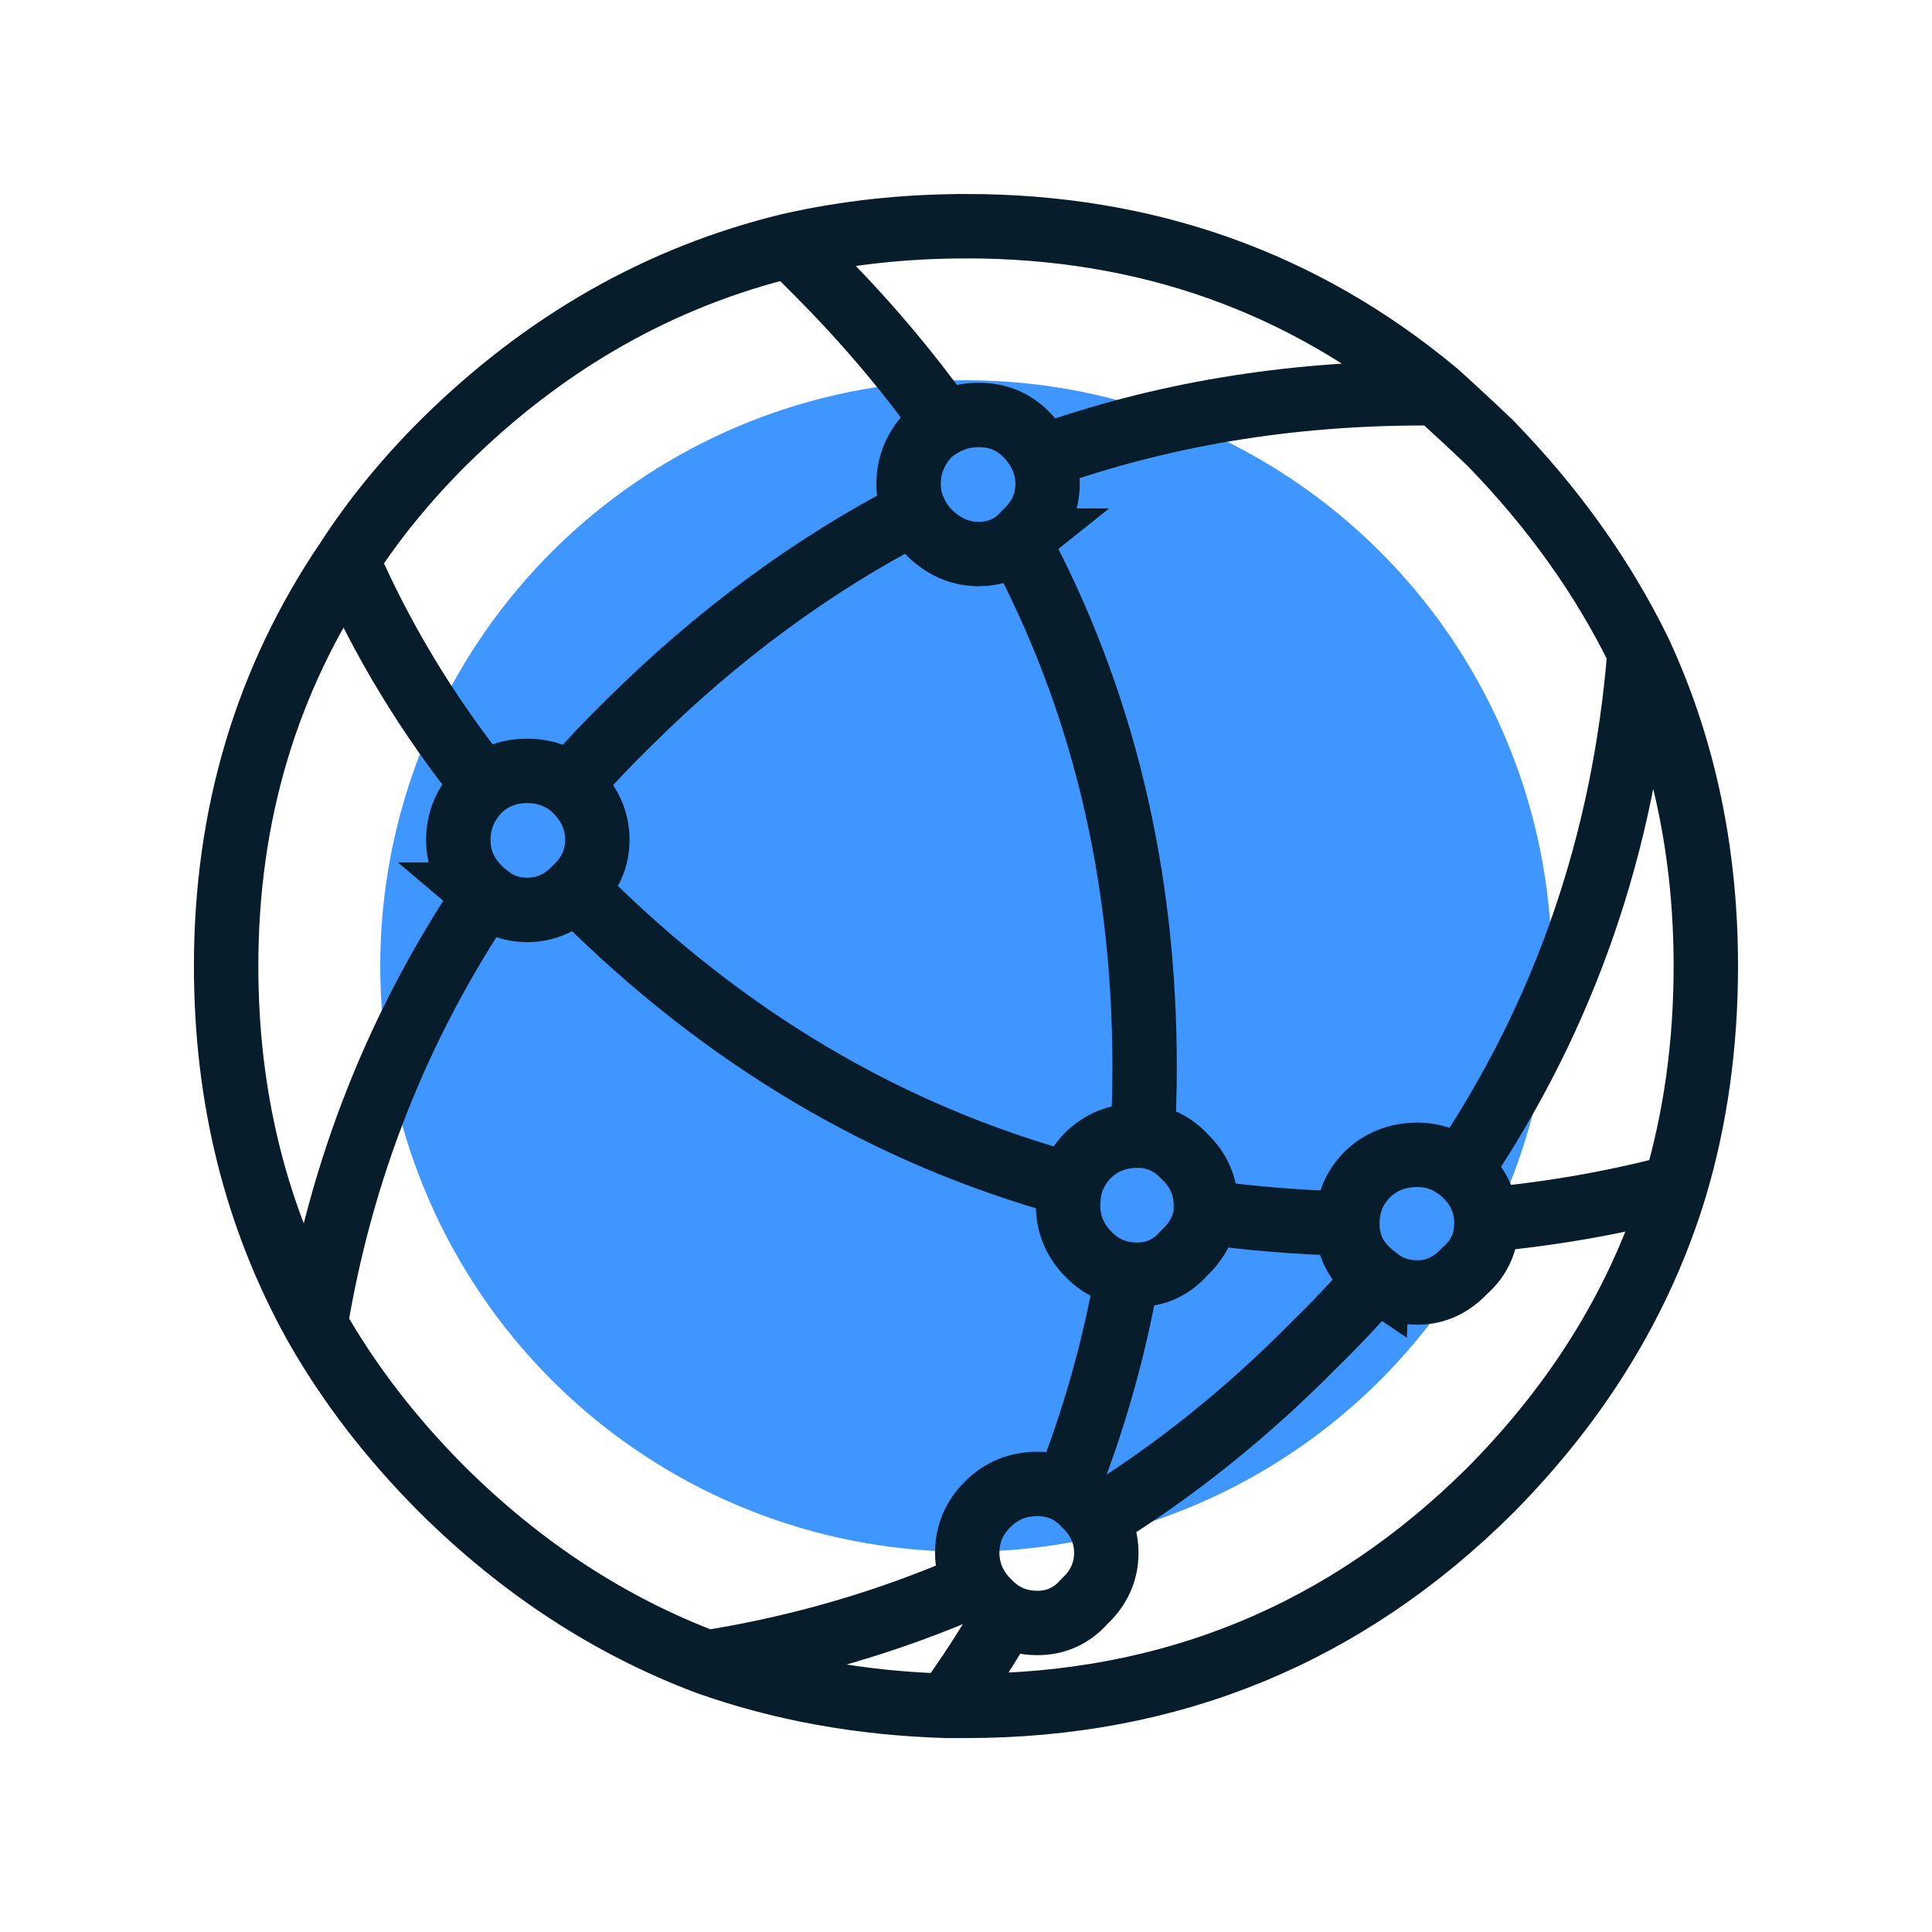
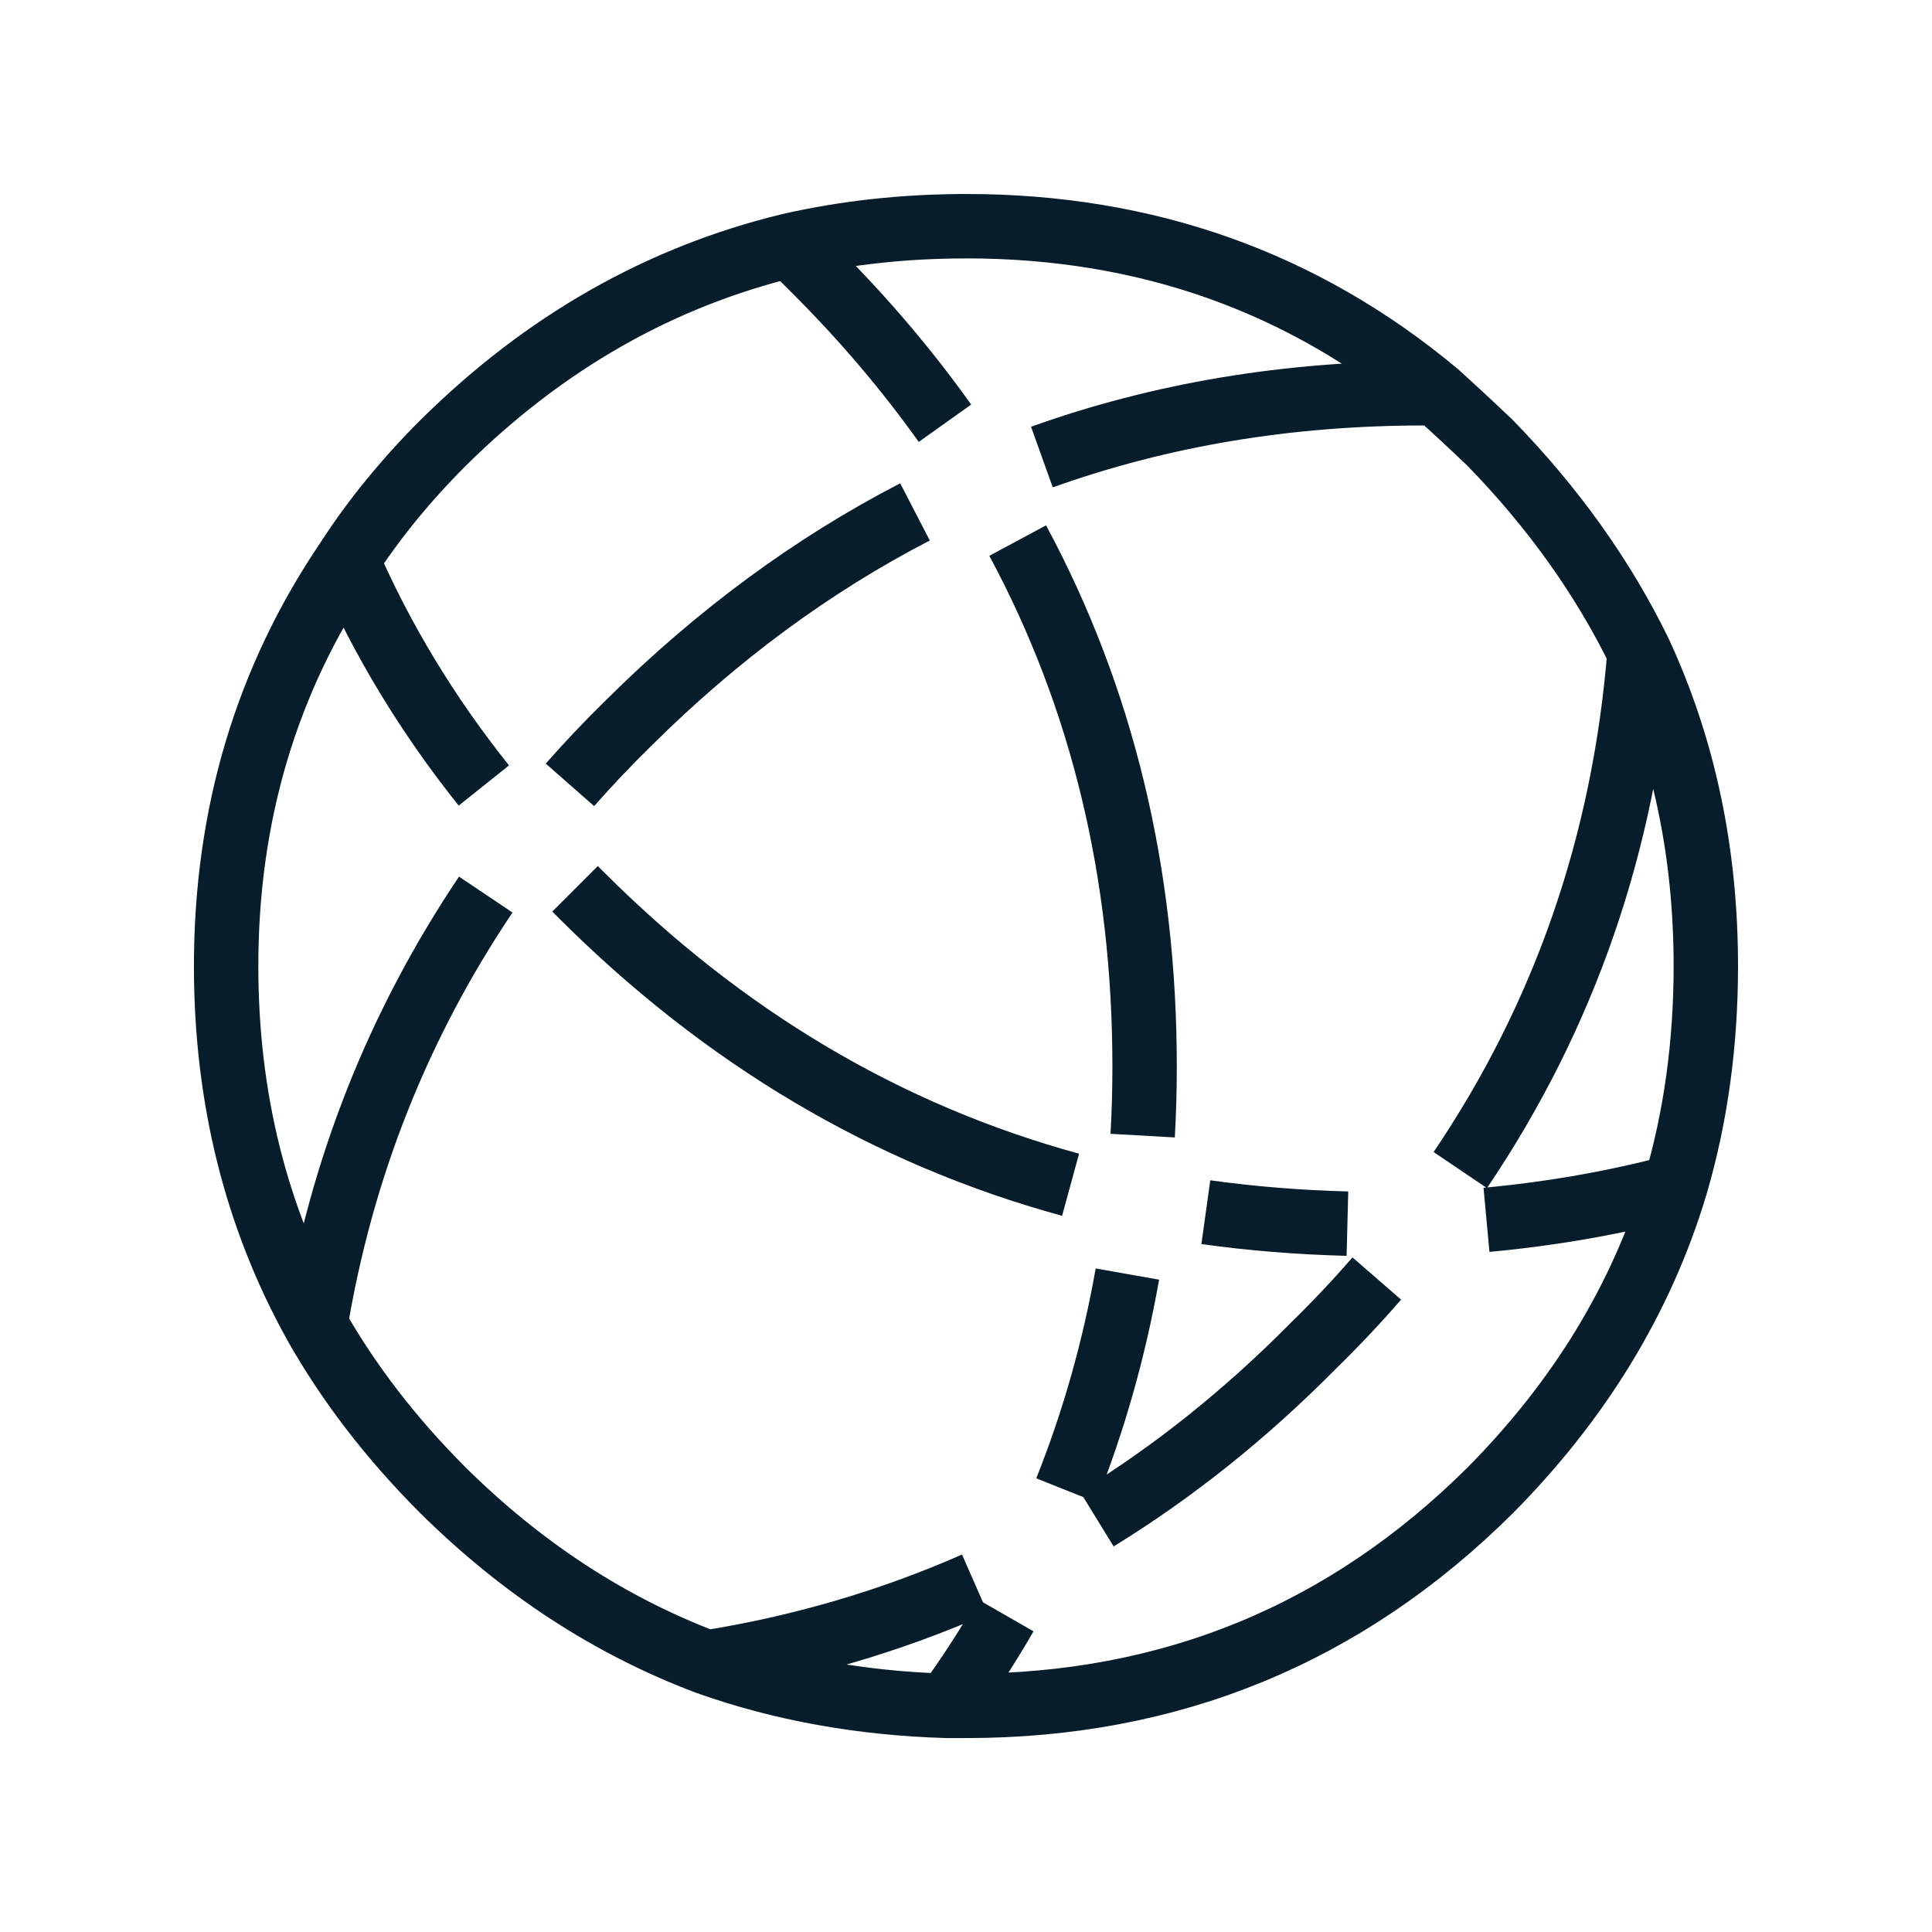
<svg xmlns="http://www.w3.org/2000/svg" id="Layer_1" data-name="Layer 1" width="45" height="45" viewBox="0 0 45 45">
-   <circle cx="22.5" cy="22.5" r="13.643" fill="#4096ff" />
  <g>
-     <path d="m23.703,12.592c-.259.208-.561.312-.906.312-.436,0-.822-.168-1.159-.505-.144-.144-.253-.303-.327-.475-.099-.198-.148-.416-.148-.654,0-.436.158-.822.475-1.159.117-.103.24-.187.371-.253.24-.129.502-.193.787-.193.436,0,.802.148,1.099.446.164.164.288.342.371.535.089.193.134.401.134.624,0,.436-.168.812-.505,1.129-.061.07-.126.134-.193.193Zm-12.389,8.245c-.056-.043-.11-.092-.163-.148-.317-.317-.476-.693-.476-1.129s.159-.822.476-1.159c.037-.035.077-.07.118-.104.289-.228.625-.342,1.01-.342.375,0,.707.109.995.327.046.038.09.078.134.119.337.337.505.723.505,1.159s-.168.812-.505,1.129l-.015.015c-.313.327-.685.49-1.114.49-.363,0-.685-.119-.966-.357Zm13.622,6.759c.074-.25.203-.473.387-.668.317-.317.703-.475,1.159-.475h.134c.379.034.701.193.966.475.337.317.505.703.505,1.159v.148c-.041.355-.209.672-.505.951-.297.337-.663.505-1.099.505-.075,0-.15-.005-.223-.015-.359-.046-.671-.209-.936-.49-.297-.317-.446-.683-.446-1.099,0-.175.02-.338.059-.49Zm7.13,2.184c-.074-.05-.143-.109-.208-.178-.317-.297-.475-.663-.475-1.099,0-.456.158-.842.475-1.159.317-.297.703-.446,1.159-.446.37,0,.702.119.995.356.034.026.069.056.104.089.313.294.481.651.505,1.069v.089c0,.436-.168.802-.505,1.099-.317.337-.683.505-1.099.505-.363,0-.679-.109-.951-.327Zm-6.521,5.601c.148.239.223.501.223.787,0,.436-.168.812-.505,1.129-.297.337-.664.505-1.1.505-.272,0-.519-.059-.743-.178-.149-.082-.288-.191-.416-.327-.127-.127-.225-.26-.297-.401-.118-.223-.178-.466-.178-.728,0-.436.158-.812.475-1.129.317-.317.703-.475,1.159-.475.244,0,.467.05.668.148.157.078.3.187.431.327.116.109.209.223.282.342Z" fill="none" fill-rule="evenodd" stroke="#071d2b" stroke-miterlimit="10" stroke-width="1.5" />
    <path d="m22.5,5.268c4.199,0,7.853,1.298,10.963,3.892.416.376.832.762,1.248,1.159,1.466,1.506,2.625,3.129,3.476,4.873,1.029,2.218,1.545,4.655,1.545,7.309,0,1.822-.238,3.536-.713,5.14-.792,2.614-2.228,4.971-4.308,7.071-3.367,3.347-7.437,5.021-12.211,5.021h-.446c-2.001-.059-3.862-.396-5.586-1.01-2.258-.852-4.308-2.189-6.15-4.011-1.208-1.208-2.199-2.496-2.971-3.862-1.386-2.496-2.08-5.279-2.08-8.349,0-3.525.941-6.675,2.822-9.448.614-.951,1.357-1.862,2.228-2.733,2.357-2.337,5.051-3.872,8.081-4.605,1.307-.297,2.674-.446,4.1-.446Zm-1.188,6.655c-2.388,1.235-4.606,2.869-6.655,4.902-.485.474-.946.96-1.382,1.456m.119,2.421c.045.045.089.089.134.134,3.34,3.34,7.143,5.593,11.408,6.759m1.679-1.144c.03-.53.045-1.065.045-1.605,0-4.506-.985-8.591-2.956-12.255m-1.694-2.733c-.882-1.238-1.887-2.422-3.016-3.55-.198-.198-.396-.396-.594-.594m5.868,4.932c2.764-.99,5.73-1.486,8.899-1.486h.297m-22.194,9.136c-1.309-1.638-2.369-3.386-3.179-5.244m3.223,7.784c-2.041,3.04-3.363,6.377-3.966,10.012m20.738-2.614c1.069.149,2.169.238,3.298.267m2.629-1.248c2.428-3.594,3.82-7.615,4.175-12.062m-3.565,13.221c1.527-.141,2.992-.399,4.397-.772m-6.952,2.139c-.469.54-.964,1.065-1.486,1.575-1.569,1.585-3.247,2.927-5.036,4.026m-2.124,2.243c-.412.717-.868,1.42-1.367,2.109m4.204-10.057c-.31,1.754-.786,3.432-1.426,5.036m-2.124,2.184c-1.981.871-4.061,1.48-6.239,1.827" fill="none" fill-rule="evenodd" stroke="#071d2b" stroke-miterlimit="10" stroke-width="1.5" />
  </g>
</svg>